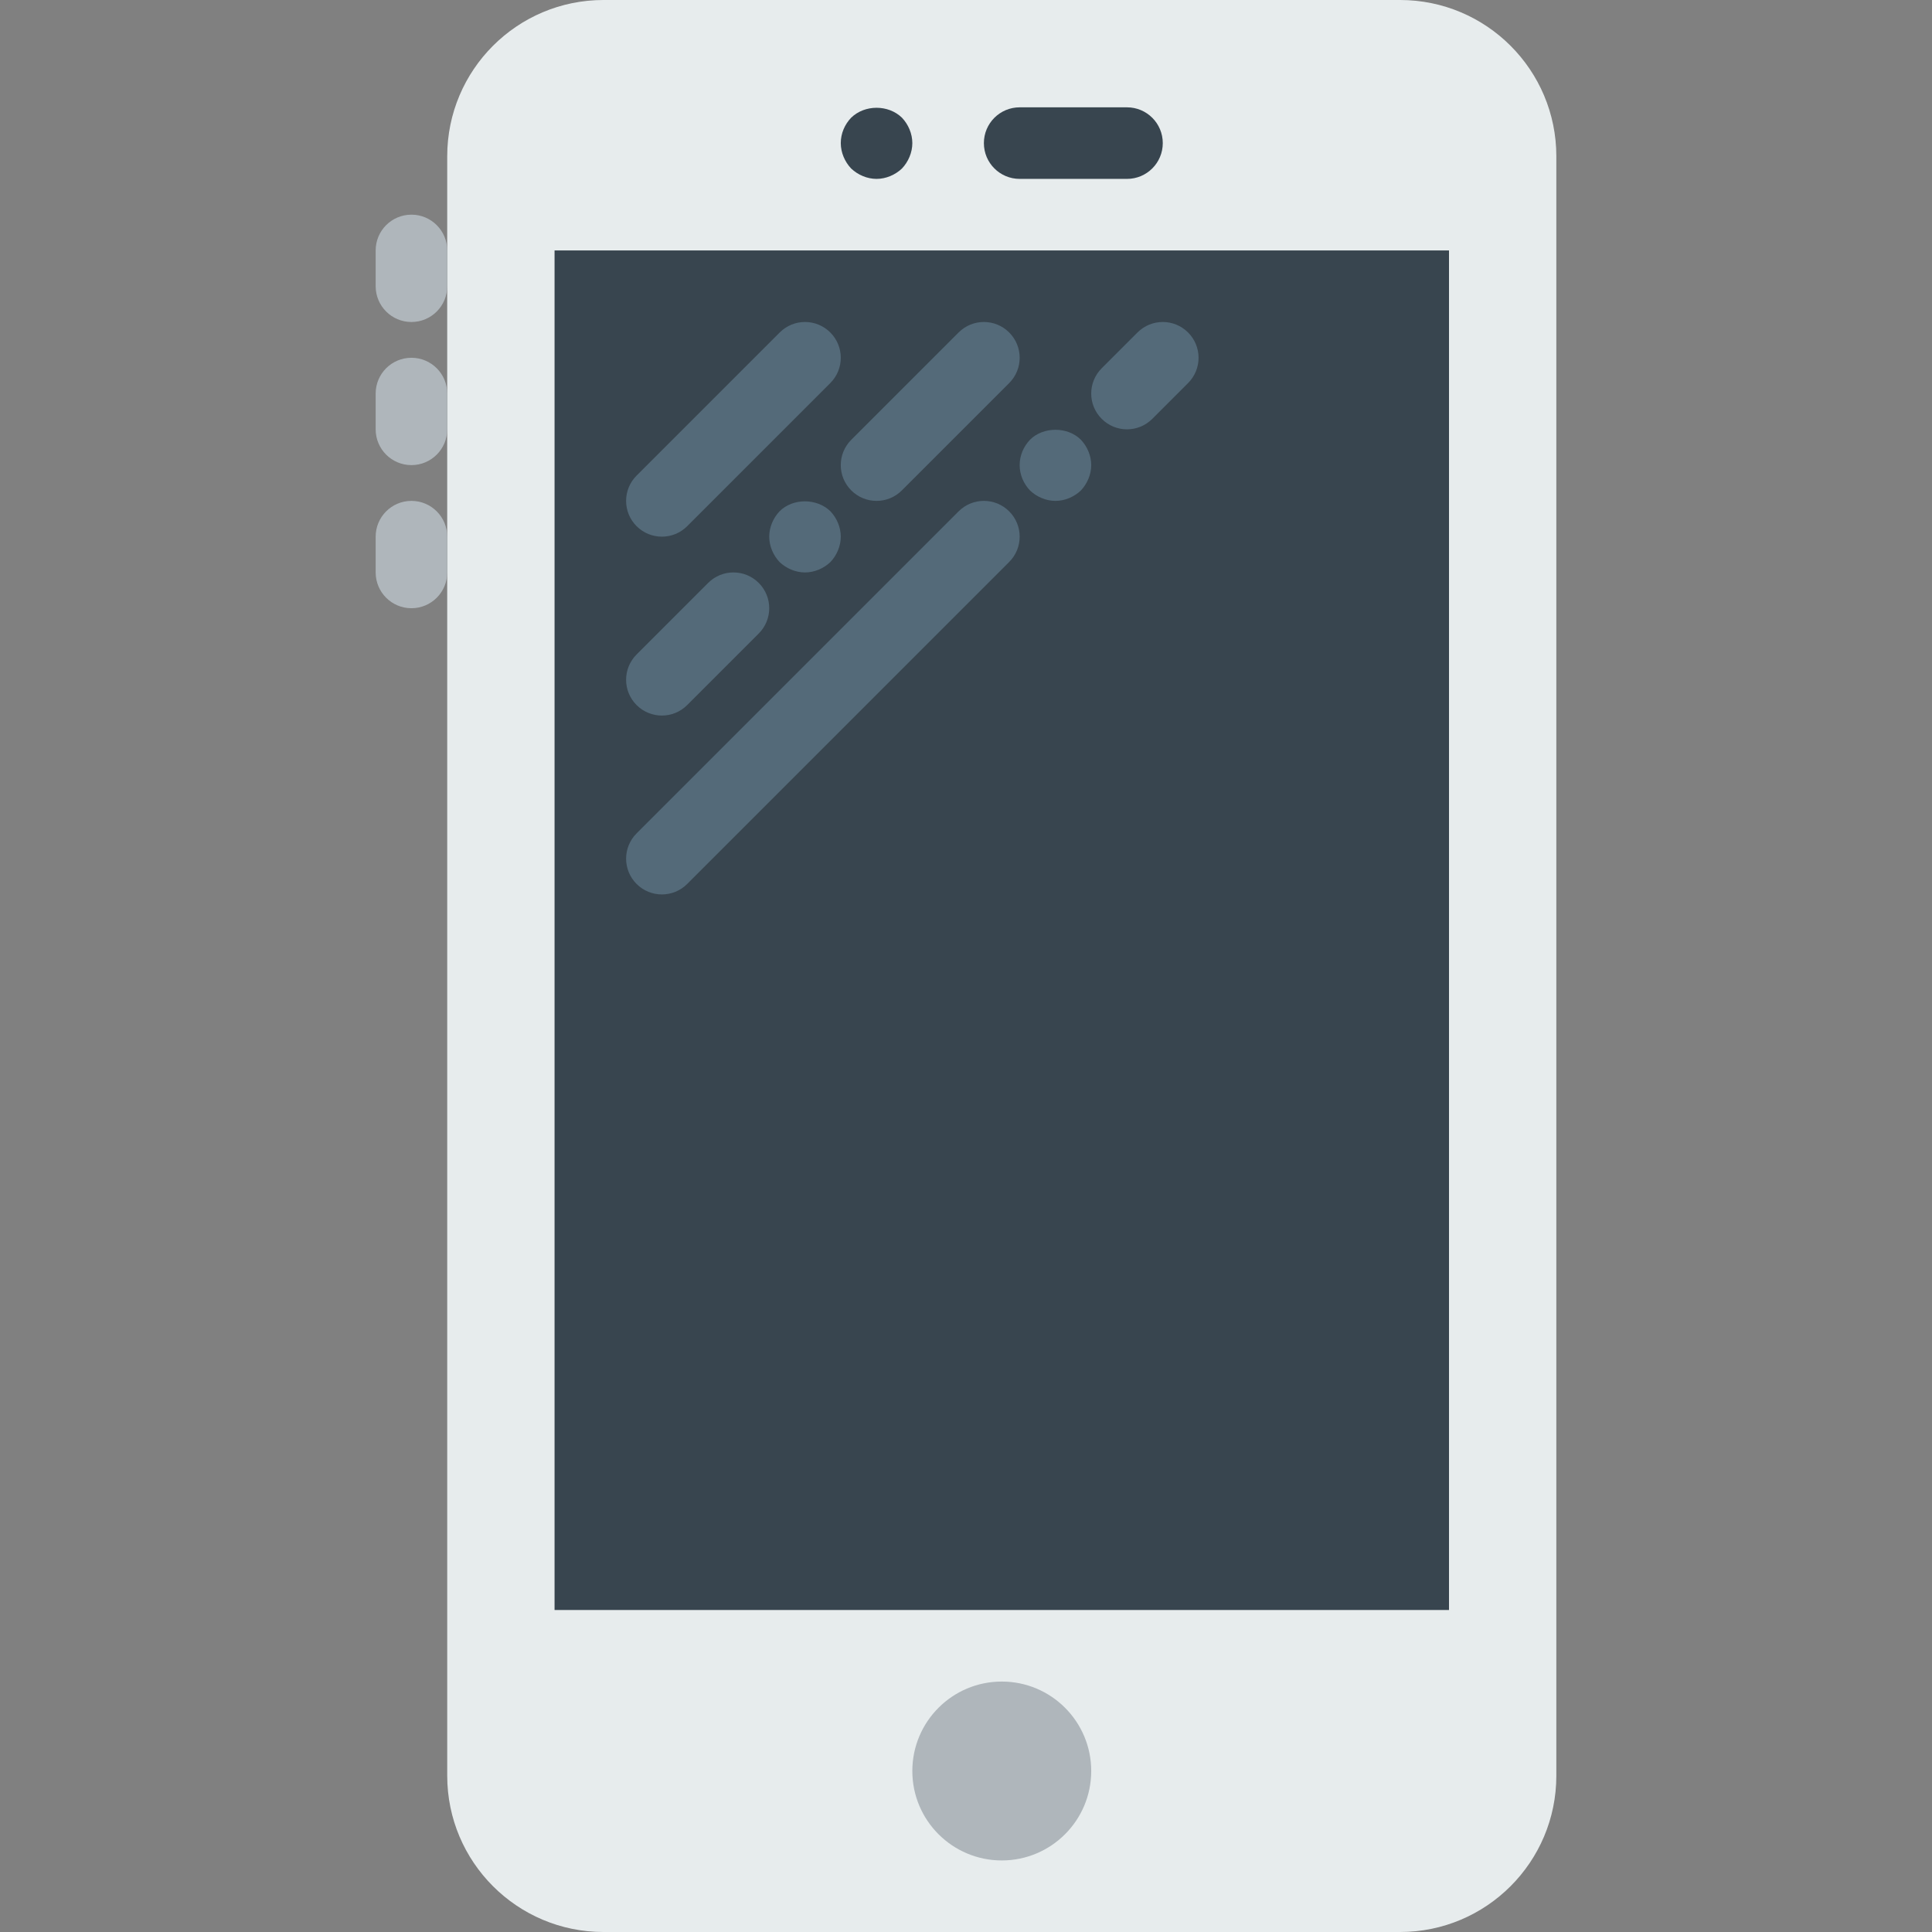
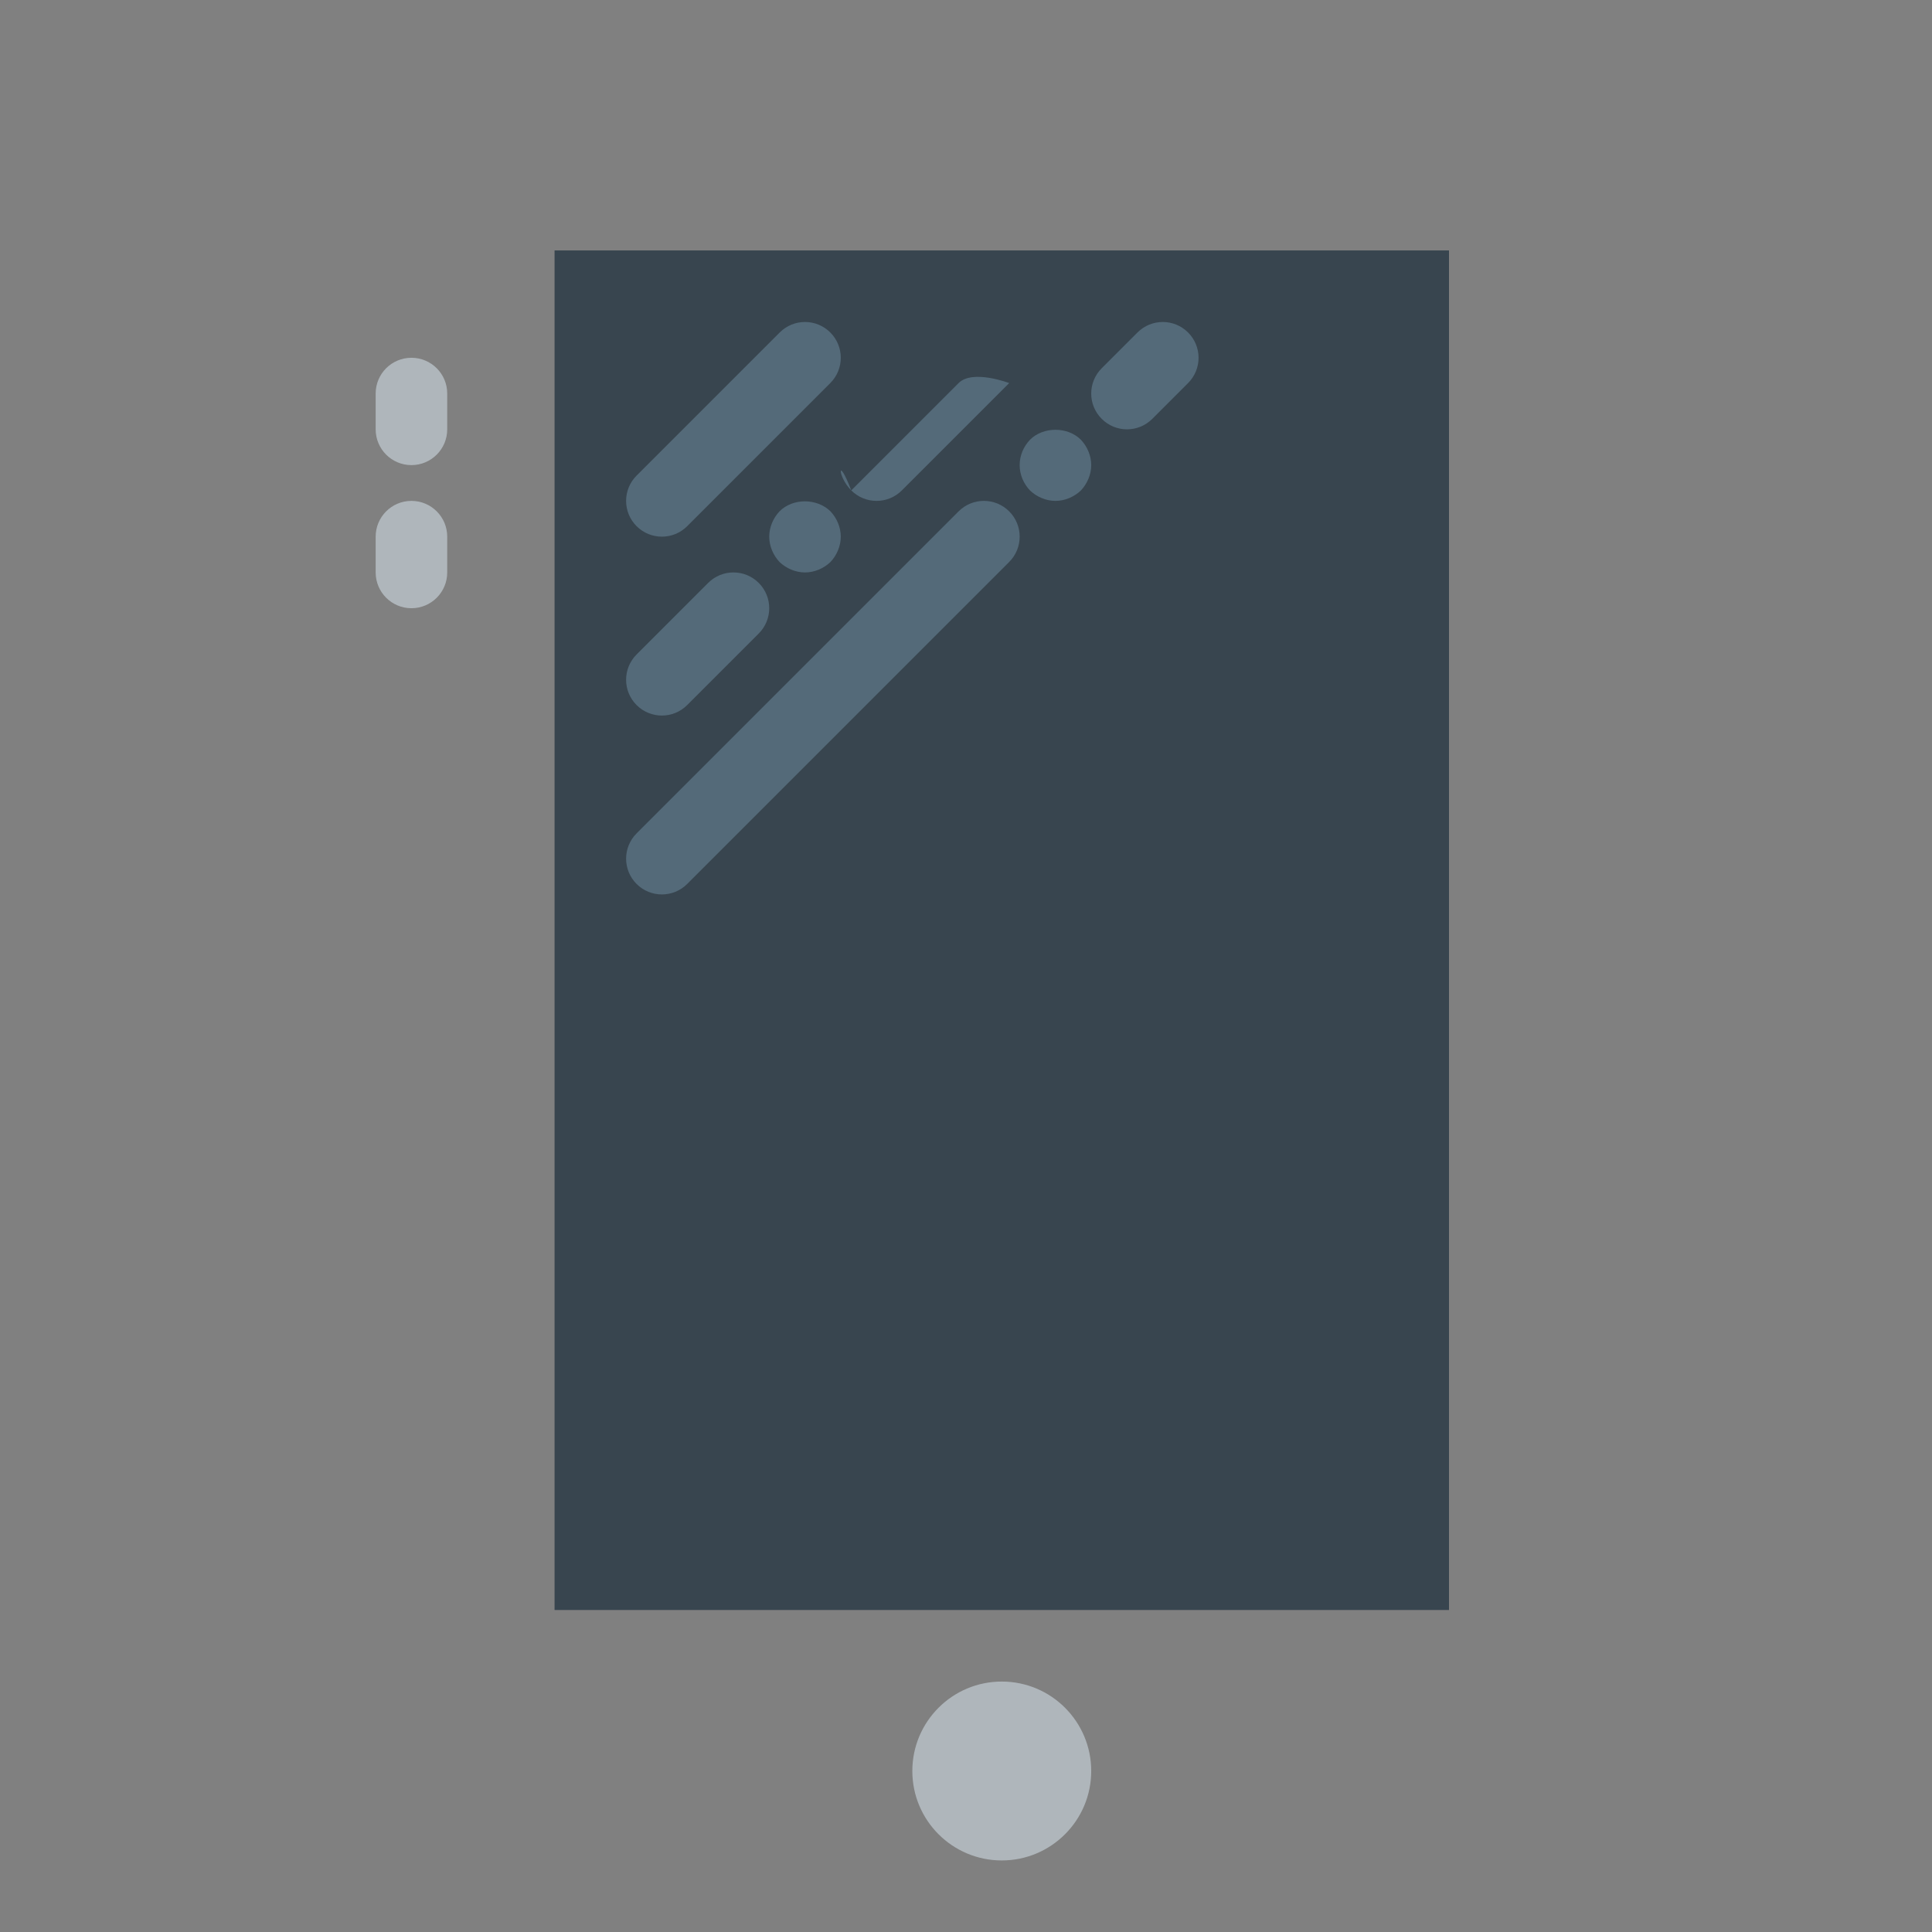
<svg xmlns="http://www.w3.org/2000/svg" version="1.1" id="Capa_1" viewBox="0 0 54 54" xml:space="preserve">
  <rect x="0" y="0" width="54" height="54" fill="#808080" stroke="none" />
-   <path style="fill:#E7ECED;" d="M39.132,54H16.868c-2.412,0-4.368-1.956-4.368-4.368V4.368C12.5,1.956,14.456,0,16.868,0h22.264  C41.544,0,43.5,1.956,43.5,4.368v45.264C43.5,52.044,41.544,54,39.132,54z" />
  <rect x="15.5" y="7" style="fill:#38454F;" width="25" height="38" />
  <g>
    <path style="fill:#546A79;" d="M18.5,15c0.256,0,0.512-0.098,0.707-0.293l4-4c0.391-0.391,0.391-1.023,0-1.414   s-1.023-0.391-1.414,0l-4,4c-0.391,0.391-0.391,1.023,0,1.414C17.988,14.902,18.244,15,18.5,15z" />
    <path style="fill:#546A79;" d="M18.5,20c0.256,0,0.512-0.098,0.707-0.293l2-2c0.391-0.391,0.391-1.023,0-1.414   s-1.023-0.391-1.414,0l-2,2c-0.391,0.391-0.391,1.023,0,1.414C17.988,19.902,18.244,20,18.5,20z" />
    <path style="fill:#546A79;" d="M21.79,14.29c-0.18,0.189-0.29,0.45-0.29,0.71s0.11,0.52,0.29,0.71C21.98,15.89,22.24,16,22.5,16   c0.26,0,0.52-0.11,0.71-0.29c0.18-0.19,0.29-0.45,0.29-0.71s-0.11-0.521-0.29-0.71C22.83,13.92,22.16,13.92,21.79,14.29z" />
-     <path style="fill:#546A79;" d="M23.793,13.707C23.988,13.902,24.244,14,24.5,14s0.512-0.098,0.707-0.293l3-3   c0.391-0.391,0.391-1.023,0-1.414s-1.023-0.391-1.414,0l-3,3C23.402,12.684,23.402,13.316,23.793,13.707z" />
+     <path style="fill:#546A79;" d="M23.793,13.707C23.988,13.902,24.244,14,24.5,14s0.512-0.098,0.707-0.293l3-3   s-1.023-0.391-1.414,0l-3,3C23.402,12.684,23.402,13.316,23.793,13.707z" />
    <path style="fill:#546A79;" d="M26.793,14.293l-9,9c-0.391,0.391-0.391,1.023,0,1.414C17.988,24.902,18.244,25,18.5,25   s0.512-0.098,0.707-0.293l9-9c0.391-0.391,0.391-1.023,0-1.414S27.184,13.902,26.793,14.293z" />
    <path style="fill:#546A79;" d="M28.79,12.29c-0.18,0.189-0.29,0.439-0.29,0.71c0,0.27,0.11,0.52,0.29,0.71   C28.98,13.89,29.24,14,29.5,14c0.26,0,0.52-0.11,0.71-0.29c0.18-0.19,0.29-0.45,0.29-0.71s-0.11-0.521-0.29-0.71   C29.84,11.92,29.16,11.92,28.79,12.29z" />
    <path style="fill:#546A79;" d="M33.207,9.293c-0.391-0.391-1.023-0.391-1.414,0l-1,1c-0.391,0.391-0.391,1.023,0,1.414   C30.988,11.902,31.244,12,31.5,12s0.512-0.098,0.707-0.293l1-1C33.598,10.316,33.598,9.684,33.207,9.293z" />
  </g>
-   <path style="fill:#38454F;" d="M31.5,5h-3c-0.552,0-1-0.447-1-1s0.448-1,1-1h3c0.552,0,1,0.447,1,1S32.052,5,31.5,5z" />
-   <path style="fill:#38454F;" d="M24.5,5c-0.26,0-0.52-0.11-0.71-0.29C23.61,4.52,23.5,4.26,23.5,4c0-0.271,0.11-0.521,0.29-0.71  c0.38-0.37,1.04-0.37,1.42,0C25.39,3.479,25.5,3.74,25.5,4s-0.11,0.52-0.29,0.71C25.02,4.89,24.76,5,24.5,5z" />
  <circle style="fill:#AFB6BB;" cx="28" cy="49.5" r="2.5" />
-   <path style="fill:#AFB6BB;" d="M11.5,9c-0.552,0-1-0.447-1-1V7c0-0.553,0.448-1,1-1s1,0.447,1,1v1C12.5,8.553,12.052,9,11.5,9z" />
  <path style="fill:#AFB6BB;" d="M11.5,13c-0.552,0-1-0.447-1-1v-1c0-0.553,0.448-1,1-1s1,0.447,1,1v1C12.5,12.553,12.052,13,11.5,13z  " />
  <path style="fill:#AFB6BB;" d="M11.5,17c-0.552,0-1-0.447-1-1v-1c0-0.553,0.448-1,1-1s1,0.447,1,1v1C12.5,16.553,12.052,17,11.5,17z  " />
</svg>